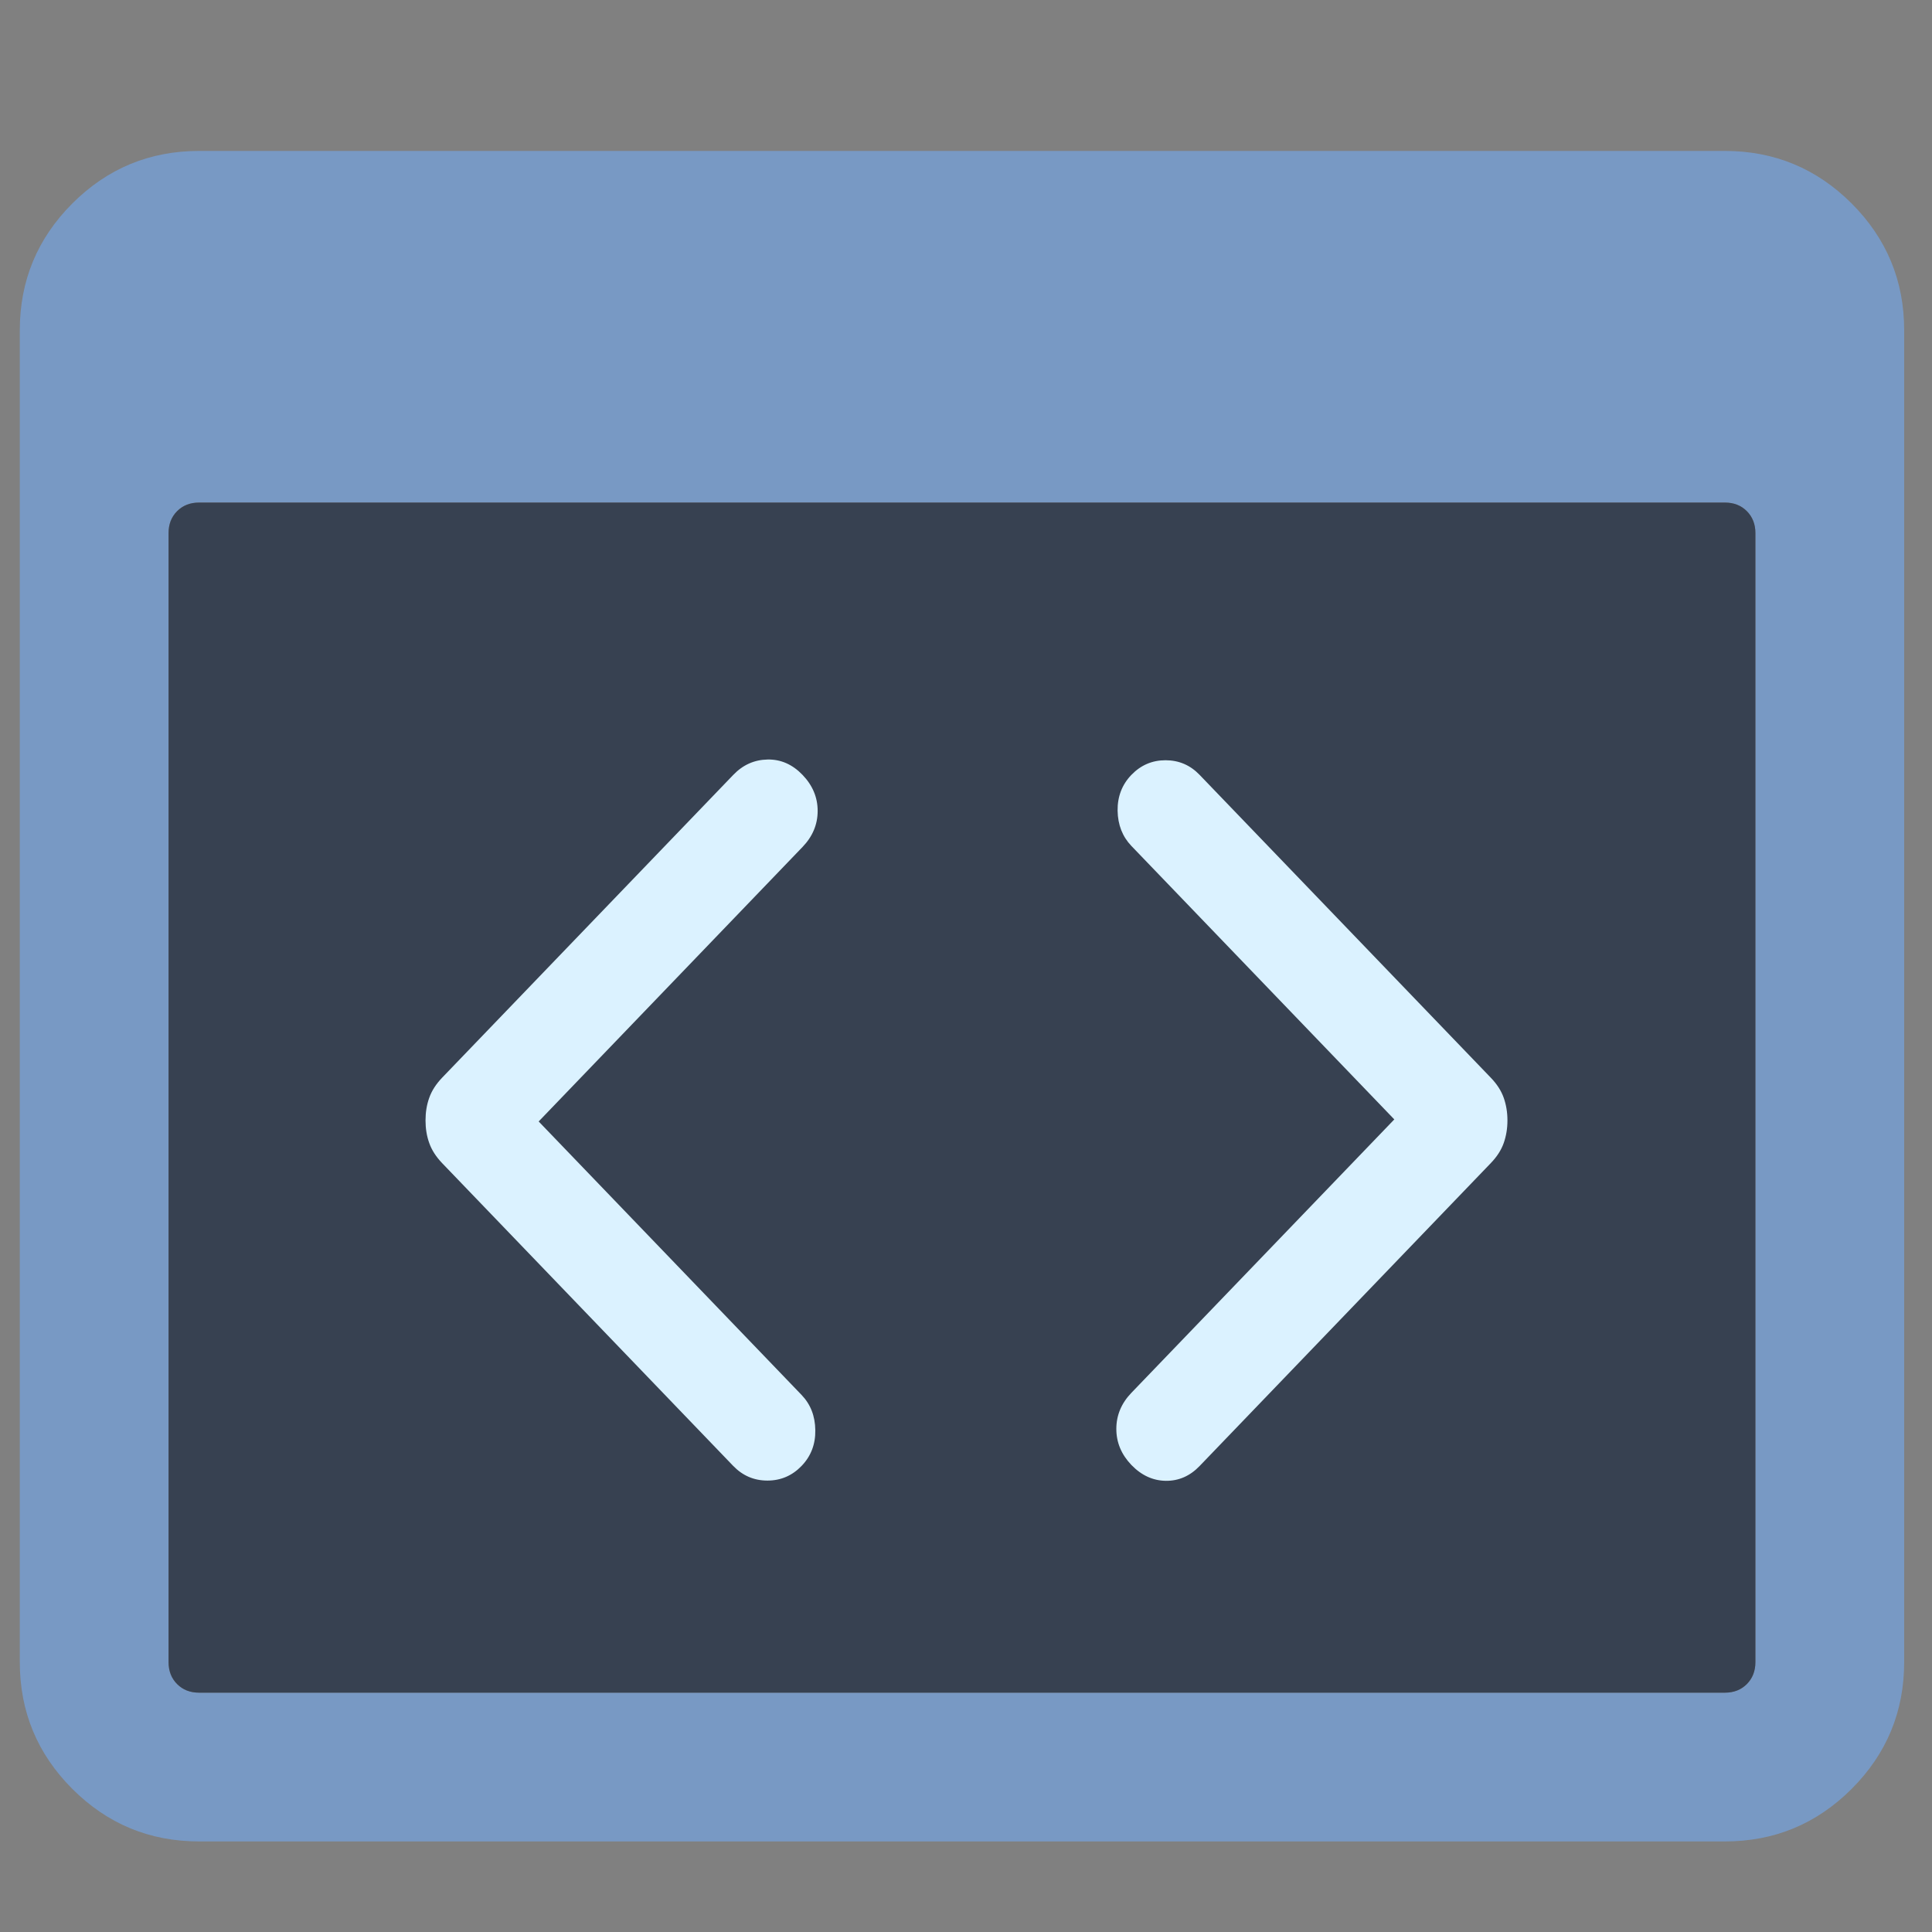
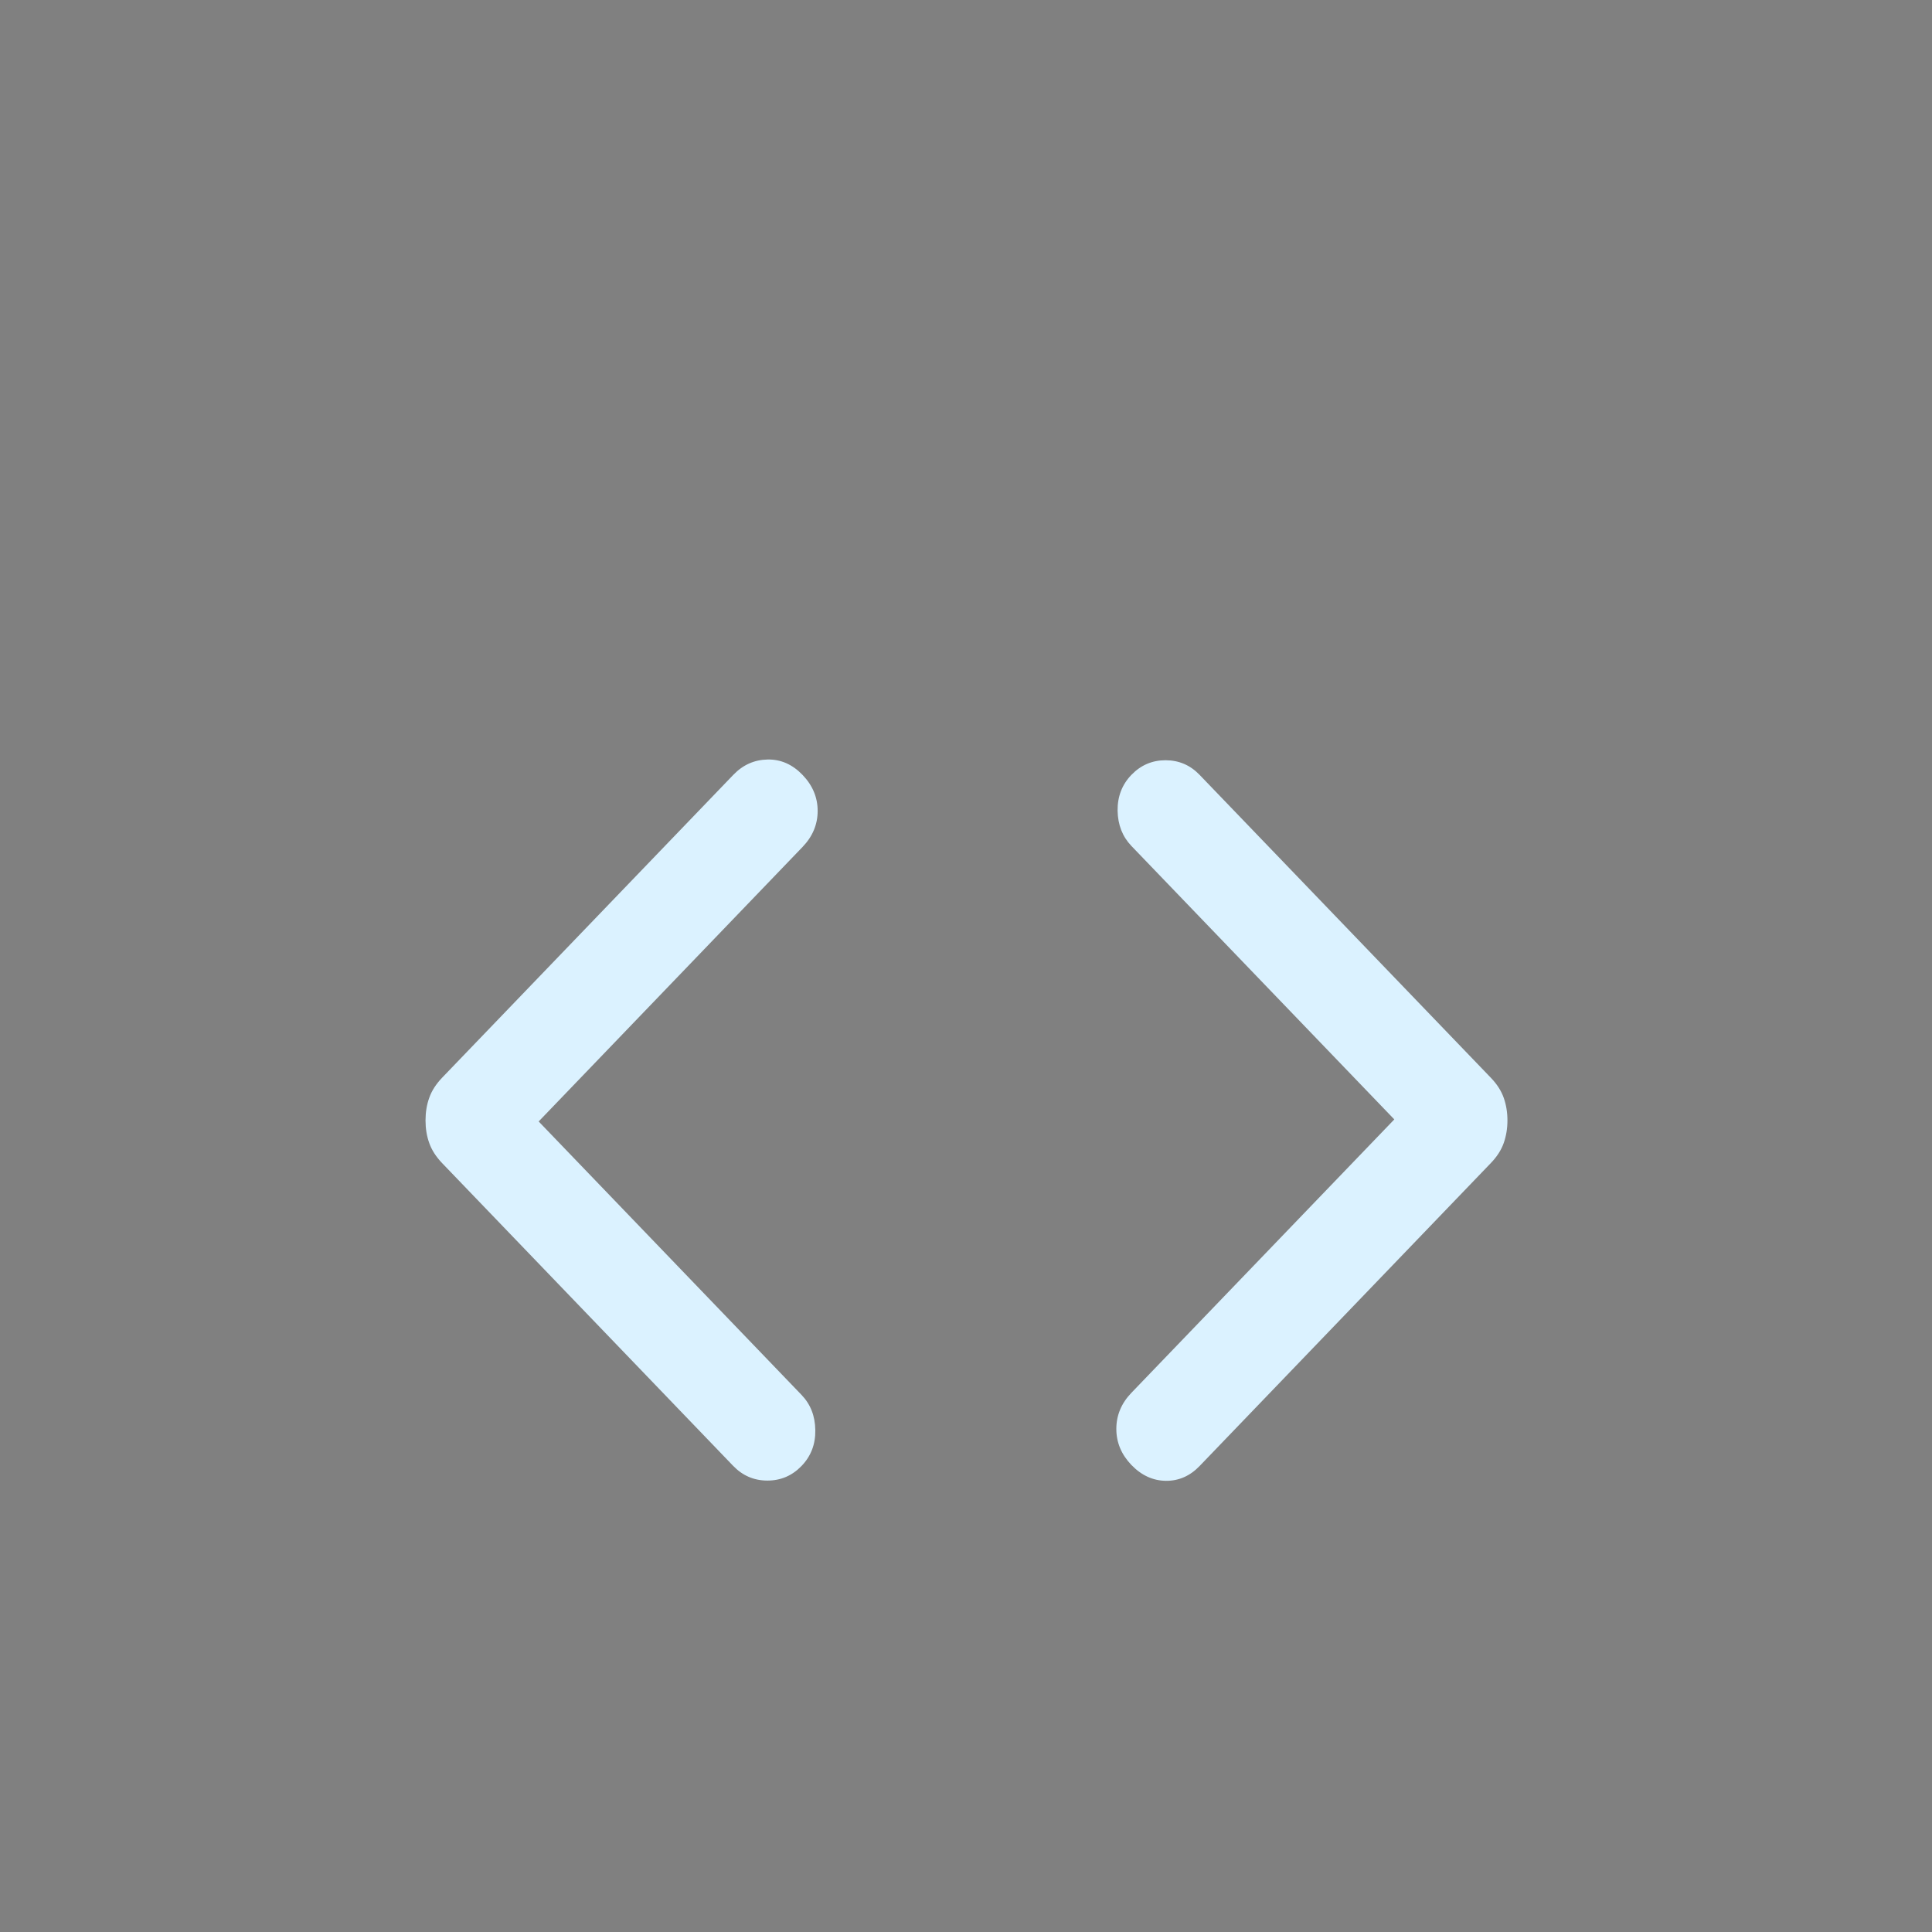
<svg xmlns="http://www.w3.org/2000/svg" width="32" height="32" viewBox="0 0 32 32" fill="none">
  <rect x="0" y="0" width="32" height="32" fill="#808080" stroke="none" />
-   <path d="M3.298 30.5C2.478 30.5 1.779 30.21 1.198 29.63C0.618 29.049 0.328 28.35 0.328 27.53V5.469C0.328 4.65 0.618 3.951 1.198 3.37C1.779 2.79 2.478 2.5 3.298 2.5H28.569C29.389 2.5 30.088 2.79 30.669 3.37C31.249 3.951 31.539 4.65 31.539 5.469V27.53C31.539 28.35 31.249 29.049 30.669 29.63C30.088 30.21 29.389 30.5 28.569 30.5H3.298ZM3.298 28.036H28.569C28.717 28.036 28.838 27.989 28.933 27.894C29.027 27.799 29.075 27.678 29.075 27.53V8.829C29.075 8.682 29.027 8.561 28.933 8.466C28.838 8.371 28.717 8.324 28.569 8.324H3.298C3.15 8.324 3.029 8.371 2.934 8.466C2.839 8.561 2.792 8.682 2.792 8.829V27.53C2.792 27.678 2.839 27.799 2.934 27.894C3.029 27.989 3.15 28.036 3.298 28.036Z" fill="#7899C4" />
-   <path d="M3.298 28.036H28.569C28.717 28.036 28.838 27.989 28.933 27.894C29.027 27.799 29.075 27.678 29.075 27.53V8.829C29.075 8.682 29.027 8.561 28.933 8.466C28.838 8.371 28.717 8.324 28.569 8.324H3.298C3.15 8.324 3.029 8.371 2.934 8.466C2.839 8.561 2.792 8.682 2.792 8.829V27.53C2.792 27.678 2.839 27.799 2.934 27.894C3.029 27.989 3.15 28.036 3.298 28.036Z" fill="#374151" />
  <path d="M8.922 18.575L13.276 23.104C13.425 23.259 13.501 23.453 13.504 23.687C13.508 23.921 13.432 24.119 13.276 24.281C13.121 24.442 12.932 24.523 12.711 24.523C12.489 24.523 12.301 24.442 12.145 24.281L7.322 19.264C7.222 19.159 7.151 19.049 7.11 18.933C7.068 18.817 7.048 18.692 7.048 18.558C7.048 18.423 7.068 18.298 7.11 18.182C7.151 18.066 7.222 17.956 7.322 17.851L12.145 12.835C12.305 12.668 12.494 12.584 12.714 12.58C12.933 12.576 13.126 12.661 13.293 12.835C13.459 13.008 13.543 13.207 13.543 13.431C13.543 13.656 13.459 13.855 13.293 14.028L8.922 18.575ZM23.094 18.541L18.739 14.011C18.591 13.856 18.515 13.662 18.511 13.428C18.508 13.194 18.584 12.996 18.739 12.835C18.895 12.673 19.083 12.592 19.305 12.592C19.526 12.592 19.715 12.673 19.87 12.835L24.693 17.851C24.794 17.956 24.865 18.066 24.906 18.182C24.947 18.298 24.968 18.423 24.968 18.558C24.968 18.692 24.947 18.817 24.906 18.933C24.865 19.049 24.794 19.159 24.693 19.264L19.87 24.281C19.711 24.447 19.524 24.529 19.31 24.527C19.096 24.524 18.906 24.437 18.739 24.264C18.573 24.09 18.49 23.892 18.49 23.667C18.49 23.442 18.573 23.243 18.739 23.07L23.094 18.541Z" fill="#DBF2FF" />
</svg>